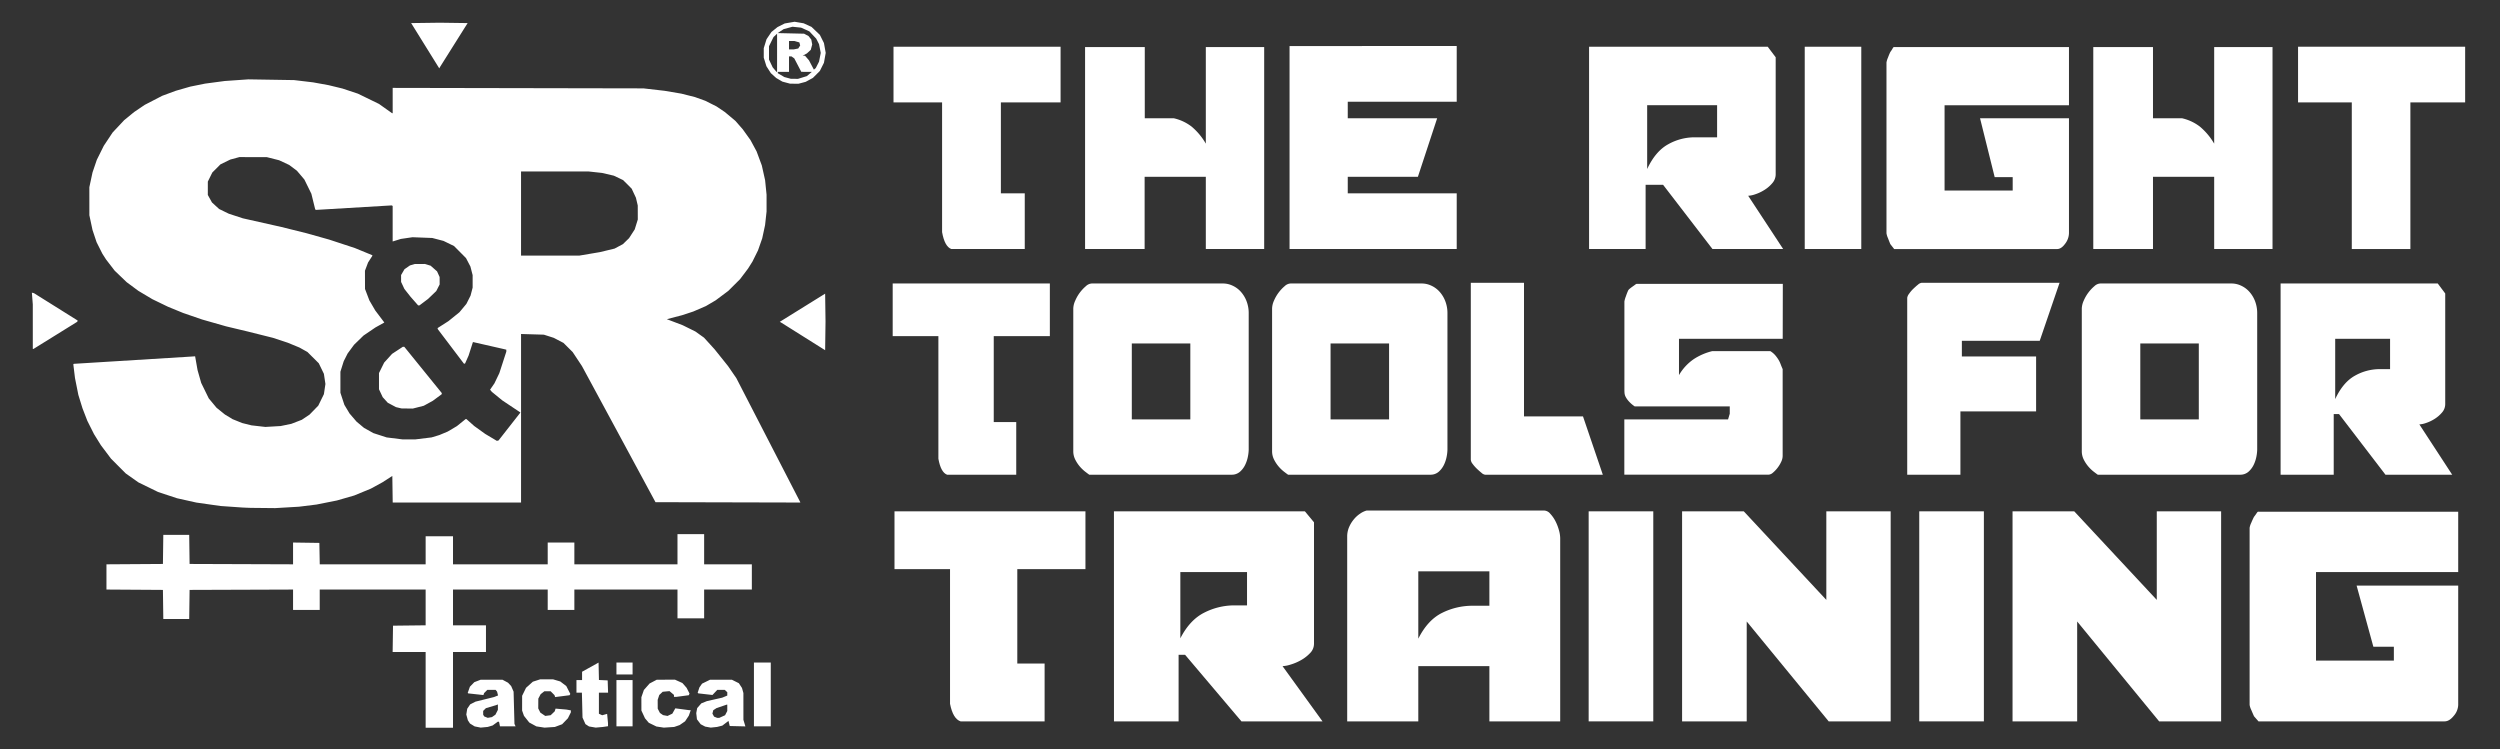
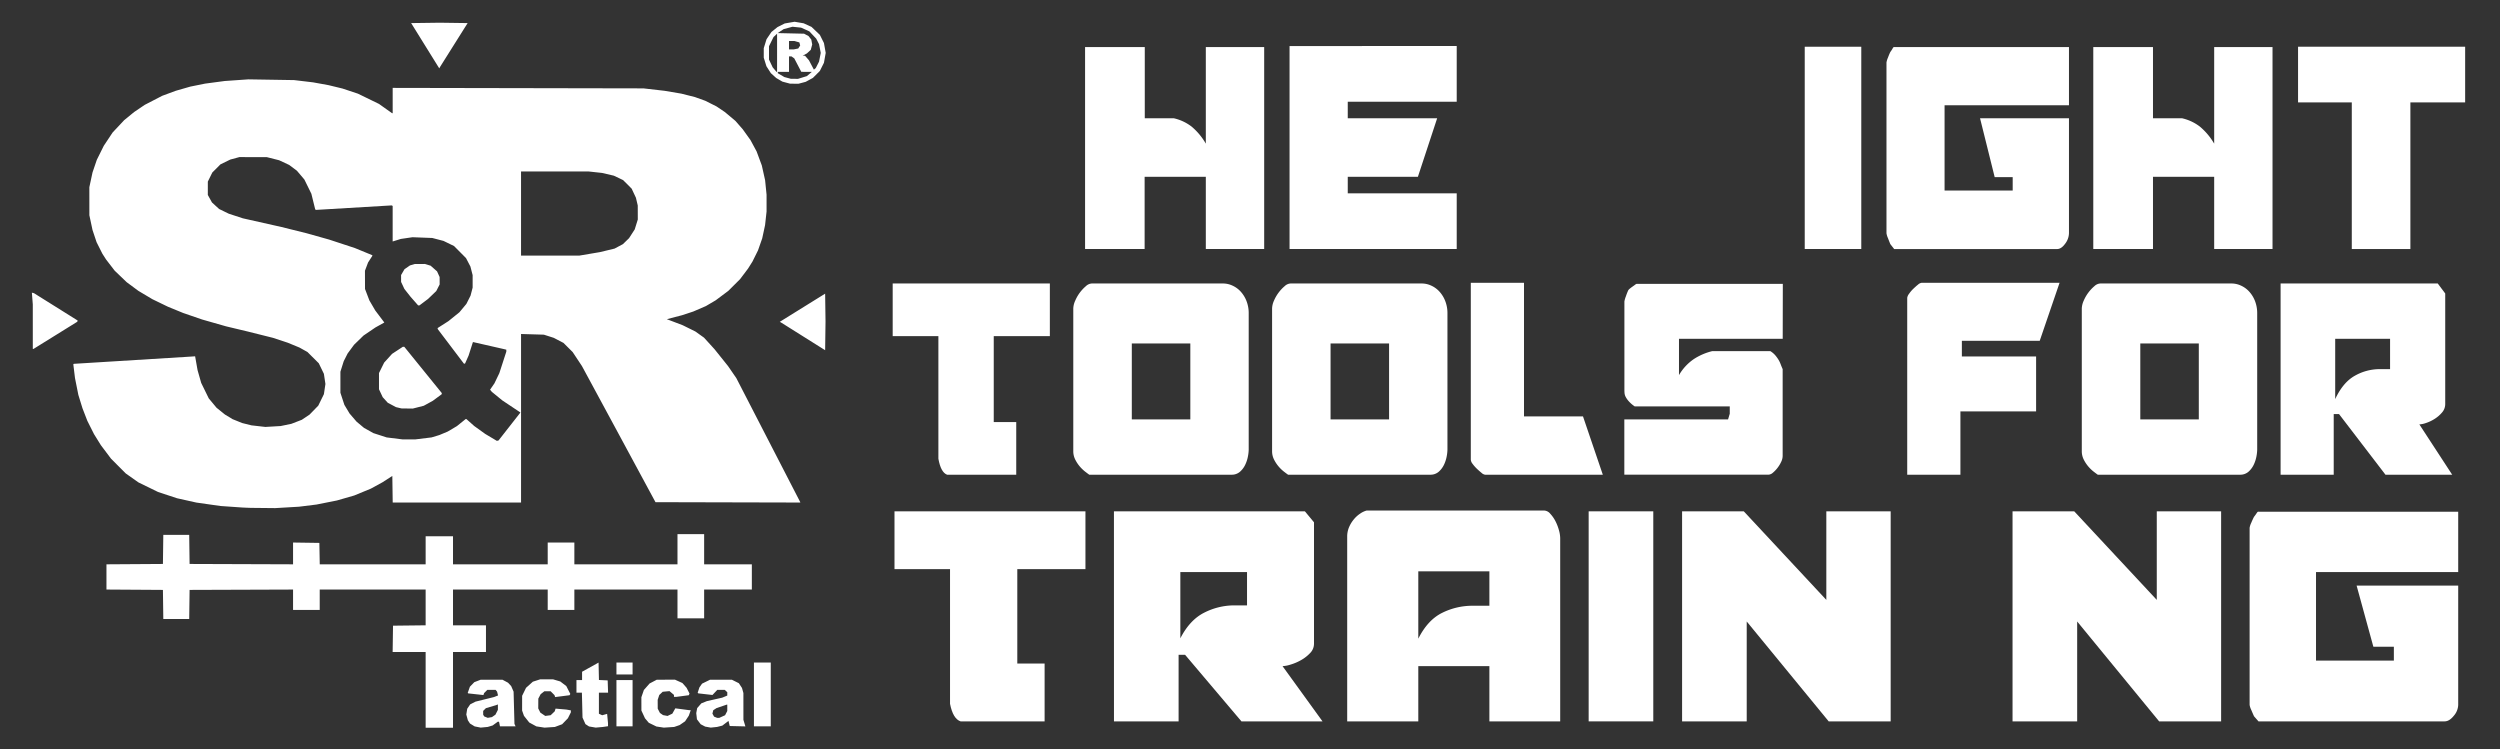
<svg xmlns="http://www.w3.org/2000/svg" data-name="Layer 1" version="1.1" viewBox="0 0 1675 502">
  <rect x="0" y="0" width="1675" height="502" fill="#333333" stroke="none" />
  <title>sr tactical right tools for training</title>
  <path d="m285.18 462.21v-25.38h-22.111l0.128-8.812 0.128-8.812 10.928-0.126 10.928-0.126v-23.953h-70.97v13.63h-17.86v-13.636l-34.662 0.121-34.662 0.121-0.127 9.752-0.127 9.752h-17.352l-0.127-9.752-0.127-9.752-18.918-0.123-18.918-0.123v-16.899l18.918-0.123 18.918-0.123 0.127-9.752 0.127-9.752h17.352l0.127 9.752 0.127 9.752 34.662 0.121 34.662 0.121v-14.597l8.812 0.128 8.812 0.128 0.13 7.168 0.13 7.168h70.946v-18.8h18.33v18.8h63.45v-14.57h17.86v14.57h69.09v-20.21h17.86v20.21h31.96v16.92h-31.96v19.27h-17.86v-19.27h-69.09v13.63h-17.86v-13.63h-63.45v23.97h22.09v17.86h-22.09v50.76h-18.33zm34.867 24.878-2.028-0.399-1.565-0.968-1.565-0.967-0.715-1.092-0.715-1.092-0.519-1.926-0.519-1.926 0.309-1.935 0.309-1.935 0.993-1.461 0.993-1.461 1.771-0.914 1.771-0.914 6.219-1.543 6.219-1.543 1.342-0.529 1.342-0.529-0.322-1.283-0.322-1.283-0.49-0.59-0.49-0.59h-5.568l-1.084 1.084-1.084 1.084-0.216 0.648-0.216 0.648-5.101-0.557-5.101-0.557-0.162-0.162-0.162-0.162 0.73-2.069 0.73-2.069 1.477-1.524 1.477-1.524 2.146-0.828 2.146-0.828h14.57l1.88 1.012 1.88 1.012 1.035 1.11 1.035 1.11 0.816 1.874 0.816 1.874 0.29 10.81 0.29 10.81 0.377 0.823 0.377 0.823h-10.464l-0.284-1.42-0.284-1.42-0.338-0.209-0.338-0.209-1.833 1.331-1.833 1.331-1.645 0.492-1.645 0.492-2.35 0.224-2.35 0.224zm10.723-7.44 1.175-0.82 0.822-1.612 0.822-1.612 9.4e-4 -1.813 9.4e-4 -1.813-0.645 0.248-0.645 0.247-3.378 1.006-3.378 1.006-0.912 0.912-0.912 0.912 7e-3 1.292 7e-3 1.292 0.359 0.564 0.359 0.564 1.162 0.469 1.162 0.469 1.41-0.247 1.41-0.247 1.175-0.82zm31.343 7.455-2.732-0.426-2.401-1.306-2.401-1.306-1.76-2.226-1.76-2.226-0.626-1.769-0.626-1.769 8e-3 -4.941 8e-3 -4.941 1.309-2.675 1.309-2.675 2.282-2.051 2.282-2.051 2.449-0.791 2.449-0.791h8.651l2.415 0.717 2.415 0.717 2.013 1.536 2.013 1.536 1.351 2.641 1.351 2.641-0.267 0.433-0.267 0.433-4.817 0.614-4.817 0.614-0.216-0.648-0.216-0.648-1.297-1.297-1.297-1.297h-4.176l-1.248 0.982-1.248 0.982-0.783 1.486-0.783 1.486-0.024 3.29-0.024 3.29 0.699 1.393 0.699 1.392 1.645 1.115 1.645 1.115 1.815-0.238 1.815-0.238 1.352-1.296 1.352-1.295 0.291-0.917 0.291-0.917 3.592 0.311 3.592 0.311 1.528 0.272 1.528 0.272v1.343l-0.989 1.979-0.989 1.979-1.933 2.002-1.933 2.002-2.437 0.912-2.437 0.912-3.453 0.228-3.453 0.228-2.732-0.426zm34.78 0.01-2.262-0.393-1.19-0.779-1.19-0.779-0.982-2.193-0.982-2.193-0.207-8.342-0.207-8.342h-3.643v-8.46h3.76v-5.564l5.522-3.069 5.522-3.069 0.131 5.829 0.131 5.829 2.924 0.14 2.924 0.14 0.136 4.112 0.136 4.112h-6.147v14.12l1.102 0.502 1.102 0.502 1.655-0.457 1.655-0.457 0.294 3.117 0.294 3.117 3e-3 1.016 3e-3 1.016-1.762 0.257-1.762 0.257-2.35 0.213-2.35 0.213-2.262-0.393zm45.374 0.025-2.478-0.388-2.553-1.249-2.553-1.249-1.272-1.504-1.272-1.504-1.199-2.585-1.199-2.585-0.01-4.465-0.01-4.465 0.839-2.43 0.839-2.43 1.914-2.175 1.914-2.175 2.408-1.266 2.408-1.266 6.11-5e-3 6.11-5e-3 2.471 1.117 2.471 1.117 1.404 1.599 1.404 1.599 0.976 1.913 0.976 1.913-0.218 0.568-0.218 0.568-4.215 0.561-4.215 0.561h-1.538v-1.326l-1.506-1.267-1.506-1.267-2.269 0.218-2.269 0.218-1.146 1.077-1.146 1.077-0.536 1.625-0.536 1.625 0.017 2.961 0.017 2.961 0.738 1.427 0.738 1.427 1.044 0.731 1.044 0.731 1.498 0.281 1.498 0.281 1.614-0.766 1.614-0.766 1.001-1.781 1.001-1.781 4.598 0.606 4.598 0.606 0.567 0.017 0.567 0.017-0.647 1.834-0.647 1.834-1.249 1.888-1.249 1.888-1.817 1.259-1.817 1.259-1.838 0.633-1.838 0.633-3.476 0.229-3.476 0.229-2.478-0.388zm32.088 0.016-1.88-0.327-1.503-0.793-1.503-0.793-1.257-1.649-1.257-1.649-0.235-2.083-0.235-2.083 0.316-1.684 0.316-1.684 1.393-1.586 1.393-1.586 1.86-0.744 1.86-0.744 5.143-1.161 5.143-1.161 1.686-0.705 1.686-0.705v-2.252l-0.859-0.778-0.86-0.778h-4.985l-1.611 1.708-1.611 1.708-4.758-0.541-4.758-0.541-0.196-0.196-0.196-0.196 0.582-1.794 0.582-1.794 0.886-1.264 0.886-1.264 2.691-1.321 2.691-1.321h14.57l2.349 1.175 2.349 1.175 1.053 1.59 1.053 1.59 0.472 1.7 0.472 1.7 5e-3 8.973 5e-3 8.973 0.663 2.205 0.664 2.205-5.246-0.133-5.246-0.132-0.422-1.707-0.422-1.706-2.065 1.576-2.065 1.576-1.744 0.44-1.744 0.44-2.115 0.224-2.115 0.224-1.88-0.327zm9.486-7.058 1.966-0.893 0.736-1.424 0.736-1.424v-4.277h-0.305l-3.455 1.175-3.455 1.175-1.085 0.711-1.085 0.711-0.282 1.125-0.282 1.125 0.541 1.01 0.541 1.01 1.027 0.414 1.027 0.414 0.705 0.02 0.705 0.019 1.966-0.893zm-70.821-8.956v-15.51h10.81v31.02h-10.81zm92.12-5.875v-21.385h11.28v42.77h-11.28zm-92.12-17.39v-3.995h10.81v7.99h-10.81zm-247.92-107.71-2.82-0.132-7.285-0.508-7.285-0.508-8.063-1.15-8.063-1.15-6.507-1.453-6.507-1.453-6.345-2.098-6.345-2.098-6.58-3.213-6.58-3.213-4.23-2.989-4.23-2.989-4.935-4.946-4.935-4.946-3.407-4.533-3.407-4.533-2.304-3.715-2.304-3.715-2.225-4.43-2.225-4.43-1.635-4.231-1.635-4.231-1.377-4.465-1.377-4.465-1.125-5.64-1.125-5.64-0.561-4.601-0.561-4.601 0.178-0.163 0.178-0.163 39.01-2.411 39.01-2.411 1.618-0.107 1.618-0.107 0.812 4.604 0.812 4.604 1.227 4.322 1.227 4.322 2.531 5.17 2.531 5.17 2.602 3.134 2.602 3.134 2.809 2.272 2.809 2.272 2.587 1.566 2.587 1.566 3.203 1.294 3.203 1.294 3.12 0.775 3.12 0.775 4.635 0.529 4.635 0.529 5.138-0.3 5.138-0.3 3.557-0.733 3.557-0.733 3.525-1.36 3.525-1.36 2.585-1.731 2.585-1.731 2.936-3.02 2.936-3.02 1.877-3.834 1.877-3.834 0.51-3.408 0.51-3.408-0.512-3.408-0.512-3.408-1.712-3.525-1.712-3.525-3.804-3.788-3.804-3.788-2.691-1.497-2.691-1.497-3.889-1.604-3.889-1.604-4.981-1.644-4.981-1.644-8.414-2.106-8.414-2.106-7.285-1.74-7.285-1.74-7.99-2.281-7.99-2.281-6.345-2.179-6.345-2.179-5.088-2.083-5.088-2.083-5.252-2.544-5.252-2.544-4.706-2.803-4.706-2.803-3.911-2.9-3.911-2.9-4.017-3.85-4.017-3.85-2.895-3.76-2.895-3.76-1.231-1.923-1.231-1.923-1.939-3.857-1.939-3.857-1.365-4.09-1.365-4.09-1.053-4.935-1.053-4.935-0.009-9.4-0.009-9.4 1.061-4.935 1.061-4.935 1.439-4.23 1.439-4.23 2.334-4.7 2.334-4.7 2.966-4.465 2.966-4.465 3.87-4.131 3.87-4.131 3.347-2.733 3.347-2.733 3.525-2.386 3.525-2.386 5.875-3.042 5.875-3.042 4.526-1.676 4.526-1.676 4.874-1.399 4.874-1.399 4.935-1 4.935-1 6.58-0.876 6.58-0.876 7.94-0.556 7.94-0.556 15.325 0.248 15.325 0.248 6.345 0.754 6.345 0.754 5.17 0.936 5.17 0.936 4.7 1.139 4.7 1.139 5.17 1.72 5.17 1.72 7.05 3.434 7.05 3.434 4.373 3.107 4.373 3.107h0.419v-16.954l84.012 0.161 84.012 0.161 7.05 0.81 7.05 0.81 5.64 0.952 5.64 0.952 4.565 1.152 4.565 1.152 3.425 1.231 3.425 1.231 3.76 1.884 3.76 1.884 2.82 1.894 2.82 1.894 3.525 2.956 3.525 2.956 2.456 2.797 2.456 2.797 2.606 3.632 2.606 3.632 2.059 3.815 2.059 3.815 1.743 4.7 1.743 4.7 1.103 4.935 1.103 4.935 0.49 4.867 0.49 4.867v11.217l-0.501 4.564-0.501 4.564-0.954 4.438-0.954 4.438-1.408 4.022-1.408 4.022-1.866 3.76-1.866 3.76-1.479 2.35-1.479 2.35-2.66 3.525-2.66 3.525-3.94 3.925-3.94 3.925-4.23 3.168-4.23 3.168-3.293 1.94-3.293 1.94-4.227 1.825-4.227 1.825-3.76 1.239-3.76 1.239-5.102 1.325-5.102 1.325 5.337 2.034 5.337 2.034 4.223 2.089 4.223 2.089 2.905 2.073 2.905 2.073 3.531 3.882 3.531 3.882 4.517 5.64 4.516 5.64 2.783 4.047 2.783 4.047 21.404 41.532 21.404 41.532v0.263l-48.493-0.12-48.493-0.12-13.579-25.145-13.579-25.145-11.055-20.445-11.055-20.445-3.116-4.7-3.116-4.7-3.07-3.06-3.07-3.06-3.29-1.711-3.29-1.711-3.29-1.052-3.29-1.052-7.638-0.225-7.638-0.225v112.91h-85.99l-0.128-8.906-0.128-8.906-3.29 2.124-3.29 2.124-3.889 2.126-3.889 2.126-5.576 2.301-5.576 2.301-5.81 1.673-5.81 1.673-6.815 1.358-6.815 1.358-5.875 0.727-5.875 0.727-7.99 0.472-7.99 0.472-8.225-0.084-8.225-0.084zm176.24-54.392 7.317-9.348-0.131-0.126-0.131-0.126-5.924-3.953-5.924-3.953-3.492-2.854-3.492-2.854-0.609-0.734-0.609-0.734 1.457-2.118 1.457-2.118 1.649-3.428 1.649-3.428 2.337-7.2 2.337-7.2v-1.328l-1.058-0.252-1.058-0.252-10.104-2.304-10.104-2.304-0.046 0.079-0.046 0.079-1.432 4.465-1.432 4.465-1.2 2.703-1.2 2.703-0.378-0.025-0.378-0.025-8.685-11.46-8.685-11.46-0.142-0.426-0.142-0.426 3.657-2.339 3.657-2.339 3.687-2.979 3.687-2.979 2.32-2.788 2.32-2.788 1.401-2.775 1.401-2.775 0.7-2.687 0.7-2.687v-8.362l-0.745-2.888-0.745-2.888-1.47-2.82-1.47-2.82-4.013-4.04-4.013-4.04-3.525-1.718-3.525-1.718-3.76-0.982-3.76-0.982-6.638-0.255-6.638-0.255-3.896 0.57-3.896 0.57-2.743 0.854-2.743 0.854v-23.816l-0.352-0.176-0.352-0.176-25.38 1.507-25.38 1.507-0.224-0.212-0.224-0.212-1.277-5.195-1.277-5.195-2.341-4.764-2.341-4.764-2.503-2.949-2.503-2.949-2.585-1.94-2.585-1.94-3.383-1.577-3.383-1.577-4.137-1.043-4.137-1.043-9.165-0.011-9.165-0.011-3.055 0.827-3.055 0.827-3.29 1.61-3.29 1.61-2.73 2.732-2.73 2.732-1.5 3.045-1.5 3.045v8.95l1.39 2.51 1.39 2.51 2.398 2.191 2.398 2.191 3.237 1.577 3.237 1.577 4.725 1.547 4.725 1.547 12.925 2.906 12.925 2.906 8.46 2.105 8.46 2.105 7.52 2.115 7.52 2.115 8.617 2.834 8.617 2.834 5.718 2.349 5.718 2.349 0.178 0.176 0.178 0.176-1.49 2.322-1.49 2.322-1.037 2.749-1.037 2.749 0.019 6.11 0.019 6.11 1.454 3.822 1.454 3.822 1.976 3.383 1.976 3.383 3.03 4.018 3.03 4.018-0.135 0.098-0.135 0.098-2.82 1.566-2.82 1.566-3.995 2.712-3.995 2.712-3.172 3.081-3.172 3.081-2.166 2.94-2.166 2.94-1.315 2.602-1.315 2.602-1.102 3.508-1.102 3.508v14.1l1.326 4.045 1.326 4.045 1.746 2.904 1.746 2.904 2.332 2.717 2.332 2.717 2.488 2.084 2.488 2.084 3.152 1.765 3.152 1.765 4.465 1.444 4.465 1.444 5.387 0.669 5.387 0.669 4.248-0.015 4.248-0.015 5.405-0.661 5.405-0.661 2.585-0.782 2.585-0.782 2.82-1.179 2.82-1.179 3.068-1.819 3.068-1.819 2.927-2.359 2.927-2.359h0.55l2.59 2.308 2.59 2.308 3.683 2.652 3.683 2.652 3.907 2.331 3.907 2.331 0.569-0.124 0.569-0.124 7.317-9.348zm-74.199-12.56-1.825-0.428-2.767-1.474-2.767-1.474-1.69-1.871-1.69-1.871-1.238-2.641-1.238-2.641v-10.859l1.732-3.504 1.732-3.504 2.653-2.931 2.653-2.931 3.584-2.353 3.584-2.353h1.03l12.549 15.482 12.549 15.482-0.01 0.381-0.01 0.381-2.99 2.211-2.99 2.211-3.029 1.665-3.029 1.665-3.682 0.942-3.682 0.942-3.802-0.047-3.802-0.047-1.825-0.428zm10.457-71.505-2.579-2.938-2.038-2.585-2.038-2.585-1.101-2.35-1.101-2.35-5e-3 -2.309-5e-3 -2.309 1.145-1.954 1.145-1.954 1.833-1.27 1.833-1.27 1.604-0.473 1.604-0.473 3.383-0.012 3.383-0.012 1.932 0.579 1.932 0.579 2.155 1.897 2.155 1.897 0.862 1.898 0.862 1.898 0.01 2.483 0.01 2.483-1.137 2.217-1.137 2.217-2.74 2.631-2.74 2.631-2.902 2.186-2.902 2.186h-0.844l-2.579-2.938zm117.41-31.613 6.97-1.18 4.881-1.176 4.881-1.176 2.81-1.498 2.81-1.498 2.058-2.001 2.058-2.001 1.899-2.938 1.899-2.938 1.026-3.309 1.026-3.309-0.017-4.7-0.017-4.7-0.61-2.585-0.61-2.585-1.433-3.055-1.433-3.055-2.86-2.86-2.86-2.86-3.109-1.482-3.109-1.482-3.941-0.921-3.941-0.921-4.564-0.495-4.564-0.495h-45.157v56.4h38.935zm143.27 55.392-14.57-9.16-0.618-0.355-0.618-0.355 15.188-9.436 15.188-9.436 0.127 9.323 0.127 9.323-0.127 9.627-0.127 9.627zm-516.3-6.625-0.003-14.922-0.306-3.926-0.306-3.926 0.694 0.166 0.694 0.166 14.642 9.165 14.642 9.165-0.125 0.412-0.125 0.412l-14.668 9.106-14.668 9.106h-0.469l-0.003-14.922zm504.79-163.49l-2.574-0.692-2.067-1.212-2.067-1.212-1.788-1.616-1.788-1.616-1.493-2.326-1.493-2.326-0.89-2.861-0.89-2.861v-6.397l0.928-2.987 0.928-2.987 1.637-2.42 1.637-2.42 2.017-1.637 2.017-1.637 2.448-1.229 2.448-1.229 3.309-0.567 3.309-0.567 3.029 0.519 3.029 0.519 2.627 1.202 2.627 1.202 2.804 2.674 2.804 2.674 1.366 2.734 1.366 2.734 0.591 3.306 0.591 3.306-0.591 3.306-0.591 3.306-1.371 2.743-1.371 2.743-2.327 2.327-2.327 2.327-2.414 1.314-2.414 1.314-2.42 0.644-2.42 0.644-2.82-0.025-2.82-0.025-2.574-0.692zm10.867-3.46 2.987-0.924 1.645-1.407 1.645-1.407-3.525-0.026-3.525-0.026-2.35-4.508-2.35-4.508-0.927-0.655-0.927-0.655h-1.671v10.34h-7.52v0.9l2.199 1.289 2.199 1.289 2.148 0.579 2.148 0.579 2.418 0.032 2.418 0.032zm-16.988-16.548v-12.772l-1.195 1.123-1.195 1.123-1.507 3.062-1.507 3.062v8.95l1.217 2.585 1.217 2.585 1.292 1.528 1.292 1.528h0.386zm27.018 8.086 1.095-2.16 0.575-2.922 0.575-2.922-0.576-2.926-0.576-2.926-0.947-1.857-0.947-1.857-2.311-2.444-2.311-2.444-2.751-1.235-2.751-1.235-2.883-0.301-2.883-0.301-2.97 0.804-2.97 0.804-1.996 1.321-1.996 1.321 8.851 0.203 8.851 0.203 1.486 0.785 1.486 0.785 0.928 1.18 0.928 1.18 0.308 1.642 0.308 1.642-0.482 1.792-0.483 1.792-1.3 1.214-1.3 1.214-1.41 0.742-1.41 0.742 0.774 0.019 0.774 0.019 1.341 1.552 1.341 1.552 1.638 3.114 1.638 3.114 0.631-0.524 0.631-0.524 1.095-2.16zm-14.355-10.654 1.501-0.3 0.657-1.003 0.657-1.003-0.272-1.04-0.272-1.04-1.71-0.475-1.71-0.475-1.762-0.003-1.762-0.003v5.64h3.172l1.501-0.3zm-248.42-2.164-9.411-15.161l9.581-0.127 9.581-0.127 9.335 0.127 9.335 0.127-9.164 14.57-9.164 14.57-0.34 0.591-0.34 0.591z" fill="#fff" stroke-width=".47" />
-   <path d="M598.65,31.3H710.59V68.61h-40v60.93h16v37.31H637.4q-4.49-1.65-6.2-11.33V68.61H598.65Z" fill="#fff" />
  <path d="M807.9,96.24V31.53H847V166.85H807.9V118.44h-41v48.41H727V31.53h40V79.24h19.46a30.62,30.62,0,0,1,11.88,5.55A42.77,42.77,0,0,1,807.9,96.24Z" fill="#fff" />
  <path d="m976 30.83v37.31h-73v11.1h59.9l-12.9 39.2h-47v11.1h73v37.31h-112v-136z" fill="#fff" />
-   <path d="M1064.68,31.3h119.69l5.34,7.08v78.41a9,9,0,0,1-2.33,6,22.21,22.21,0,0,1-5.42,4.6,27.39,27.39,0,0,1-6.12,2.84,16.79,16.79,0,0,1-4.56.94l23.42,35.66h-47.36l-33.06-43h-11.72v43h-37.88Zm38.92,39.2v42.75q5.51-11.82,14-16.54A36.17,36.17,0,0,1,1135.46,92h15V70.5Z" fill="#fff" />
  <path d="M1247.06,31.3V166.85h-37.89V31.3Z" fill="#fff" />
  <path d="M1336.44,118.68l-9.81-39.44h59.58v77a12,12,0,0,1-2.58,7.08q-2.58,3.54-5.34,3.54H1269.1l-2.58-3.3c-.46-1.1-1-2.48-1.64-4.14a12.46,12.46,0,0,1-.94-3.18V41.93a12.38,12.38,0,0,1,.94-3.19c.63-1.66,1.18-3,1.64-3.9.46-.63,1-1.38,1.46-2.24s.89-1.22,1.12-1.07h117.11v39h-83.35v57.15h45.64v-9Z" fill="#fff" />
  <path d="m1483.5 96.24v-64.71h39.09v135.32h-39.09v-48.41h-41v48.41h-40v-135.32h40v47.71h19.48a30.73 30.73 0 0 1 11.89 5.55 42.93 42.93 0 0 1 9.63 11.45z" fill="#fff" />
  <path d="m1539.7 31.3h111.95v37.31h-36.69v98.24h-39.26v-98.24h-36z" fill="#fff" />
  <path d="M598.1,189.94H703.4V225.2H665.81v57.59h15.07v35.27H634.55q-4.21-1.56-5.83-10.72V225.2H598.1Z" fill="#fff" />
  <path d="M720.41,201.43a25.93,25.93,0,0,1,3.15-5.47,27,27,0,0,1,4-4.24,6.26,6.26,0,0,1,3.89-1.78h88.13a14.84,14.84,0,0,1,6,1.34,16.72,16.72,0,0,1,5.51,3.9,20.19,20.19,0,0,1,4,6.36,22.31,22.31,0,0,1,1.54,8.48v91.3a26.52,26.52,0,0,1-.49,4.35,22.31,22.31,0,0,1-1.78,5.58,14.47,14.47,0,0,1-3.56,4.8,8.25,8.25,0,0,1-5.67,2H729.8c-.65-.45-1.59-1.16-2.83-2.12a24.64,24.64,0,0,1-3.57-3.46,23.35,23.35,0,0,1-3-4.58,12.37,12.37,0,0,1-1.3-5.69V206.68A13.56,13.56,0,0,1,720.41,201.43ZM758.31,281h39.21V230.11H758.31Z" fill="#fff" />
  <path d="M853.57,201.43a26,26,0,0,1,3.16-5.47,26.53,26.53,0,0,1,4-4.24,6.24,6.24,0,0,1,3.88-1.78h88.13a14.89,14.89,0,0,1,6,1.34,16.72,16.72,0,0,1,5.51,3.9,20.17,20.17,0,0,1,4,6.36,22.31,22.31,0,0,1,1.54,8.48v91.3a27.44,27.44,0,0,1-.48,4.35,22.73,22.73,0,0,1-1.78,5.58,14.63,14.63,0,0,1-3.57,4.8,8.23,8.23,0,0,1-5.67,2H863c-.65-.45-1.6-1.16-2.84-2.12a24.58,24.58,0,0,1-3.56-3.46,22.94,22.94,0,0,1-3-4.58,12.37,12.37,0,0,1-1.3-5.69V206.68A13.56,13.56,0,0,1,853.57,201.43ZM891.48,281h39.2V230.11h-39.2Z" fill="#fff" />
  <path d="M995,318.06a4.48,4.48,0,0,1-2.35-1.23c-1-.82-2.08-1.75-3.16-2.79a24.23,24.23,0,0,1-2.84-3.24,5.12,5.12,0,0,1-1.21-2.79V189.49h35.64V279h39.53l13.28,39.06Z" fill="#fff" />
  <path d="M1194.42,227h-69.5v24.33A33,33,0,0,1,1135,240.49a39.91,39.91,0,0,1,12.23-5.24h38.88a14.24,14.24,0,0,1,3.32,2.79,25.26,25.26,0,0,1,2.11,2.9,17,17,0,0,1,1.46,3c.38,1,.83,2.16,1.38,3.35v58.26a9.41,9.41,0,0,1-1,3.9,20.69,20.69,0,0,1-2.43,4,20,20,0,0,1-3.08,3.24,4.83,4.83,0,0,1-2.91,1.34H1088.3V281h69.5l1.14-3.79V272.3h-63.67a21.39,21.39,0,0,1-4-3.46,14.43,14.43,0,0,1-2.11-3,6.81,6.81,0,0,1-.72-2.46q-.09-1.11-.09-2V202a16.1,16.1,0,0,1,1-3.46,38,38,0,0,1,1.62-4.13,6.56,6.56,0,0,1,1.13-1.12c.54-.44,1.14-.89,1.78-1.34s1.22-.85,1.7-1.22a2.27,2.27,0,0,1,1.06-.56h97.85Z" fill="#fff" />
  <path d="M1379.9,189.49l-13.28,38.84h-52.17v10.49h49.74v36.83h-50.71v42.41h-35.64V199.53a5.7,5.7,0,0,1,1.22-2.67,21.21,21.21,0,0,1,2.83-3.35c1.08-1,2.13-2,3.16-2.79a4.55,4.55,0,0,1,2.35-1.23Z" fill="#fff" />
  <path d="M1396.1,201.43a26,26,0,0,1,3.16-5.47,26.53,26.53,0,0,1,4-4.24,6.24,6.24,0,0,1,3.89-1.78h88.13a14.84,14.84,0,0,1,6,1.34,16.72,16.72,0,0,1,5.51,3.9,20.19,20.19,0,0,1,4,6.36,22.51,22.51,0,0,1,1.53,8.48v91.3a27.44,27.44,0,0,1-.48,4.35,22.73,22.73,0,0,1-1.78,5.58,14.63,14.63,0,0,1-3.57,4.8,8.23,8.23,0,0,1-5.67,2H1405.5c-.65-.45-1.6-1.16-2.84-2.12a24.58,24.58,0,0,1-3.56-3.46,22.94,22.94,0,0,1-3-4.58,12.5,12.5,0,0,1-1.3-5.69V206.68A13.74,13.74,0,0,1,1396.1,201.43ZM1434,281h39.2V230.11H1434Z" fill="#fff" />
  <path d="M1528,189.94h105.3l5,6.69v74.11a8.56,8.56,0,0,1-2.19,5.69,21.31,21.31,0,0,1-5.1,4.35,25.73,25.73,0,0,1-5.75,2.68,15.56,15.56,0,0,1-4.29.89l22,33.71h-44.71l-31.11-40.63h-3.56v40.63H1528ZM1564.58,227v40.4q5.19-11.16,13.12-15.63a33.91,33.91,0,0,1,16.85-4.46h6.8V227Z" fill="#fff" />
  <path d="M599.31,342.59H727.25v38.74H681.59v63.25h18.3v38.74H643.6q-5.11-1.71-7.08-11.77V381.33H599.31Z" fill="#fff" />
  <path d="M746.34,342.59H874.28l6.1,7.36v81.4a8.91,8.91,0,0,1-2.65,6.25,25.51,25.51,0,0,1-6.2,4.78,33.27,33.27,0,0,1-7,2.94,20.73,20.73,0,0,1-5.22,1l26.77,37H831.77L794,438.7h-4.34v44.62h-43.3Zm44.49,40.7v44.38q6.28-12.26,15.94-17.16a44.54,44.54,0,0,1,20.47-4.91h8.27V383.29Z" fill="#fff" />
  <path d="M1045.33,483.32H997.89v-37H950.26v37H902.62V359.51a15.83,15.83,0,0,1,1.28-6.37,21.17,21.17,0,0,1,3.25-5.27,19.16,19.16,0,0,1,4.23-3.8,14.14,14.14,0,0,1,4.23-2H1034.7a5.55,5.55,0,0,1,3.93,2.09,22.1,22.1,0,0,1,3.45,4.9,30.91,30.91,0,0,1,2.36,6,20.77,20.77,0,0,1,.89,5.39ZM950.26,382.8v45.11q6.29-12.5,15.94-17.28a45.44,45.44,0,0,1,20.47-4.78h11.22V382.8Z" fill="#fff" />
  <path d="m1107.7 342.59v140.73h-43.3v-140.73z" fill="#fff" />
  <path d="M1127,342.59h41.33l55.31,59.34V342.59h43.11V483.32h-41.53l-54.92-66.93v66.93H1127Z" fill="#fff" />
-   <path d="m1329.2 342.59v140.73h-43.3v-140.73z" fill="#fff" />
  <path d="m1348.4 342.59h41.33l55.31 59.34v-59.34h43.11v140.73h-41.53l-54.92-66.93v66.93h-43.3z" fill="#fff" />
  <path d="M1590.15,433.31l-11.22-40.95H1647v79.93a11.73,11.73,0,0,1-3,7.35c-2,2.46-4,3.68-6.1,3.68H1513.19l-3-3.43c-.52-1.14-1.15-2.58-1.87-4.29a12.21,12.21,0,0,1-1.08-3.31V353.63a12.1,12.1,0,0,1,1.08-3.31c.72-1.72,1.35-3.07,1.87-4.05a28.11,28.11,0,0,0,1.68-2.33c.59-.89,1-1.26,1.28-1.1H1647v40.45h-95.27v59.33h52.16v-9.31Z" fill="#fff" />
</svg>